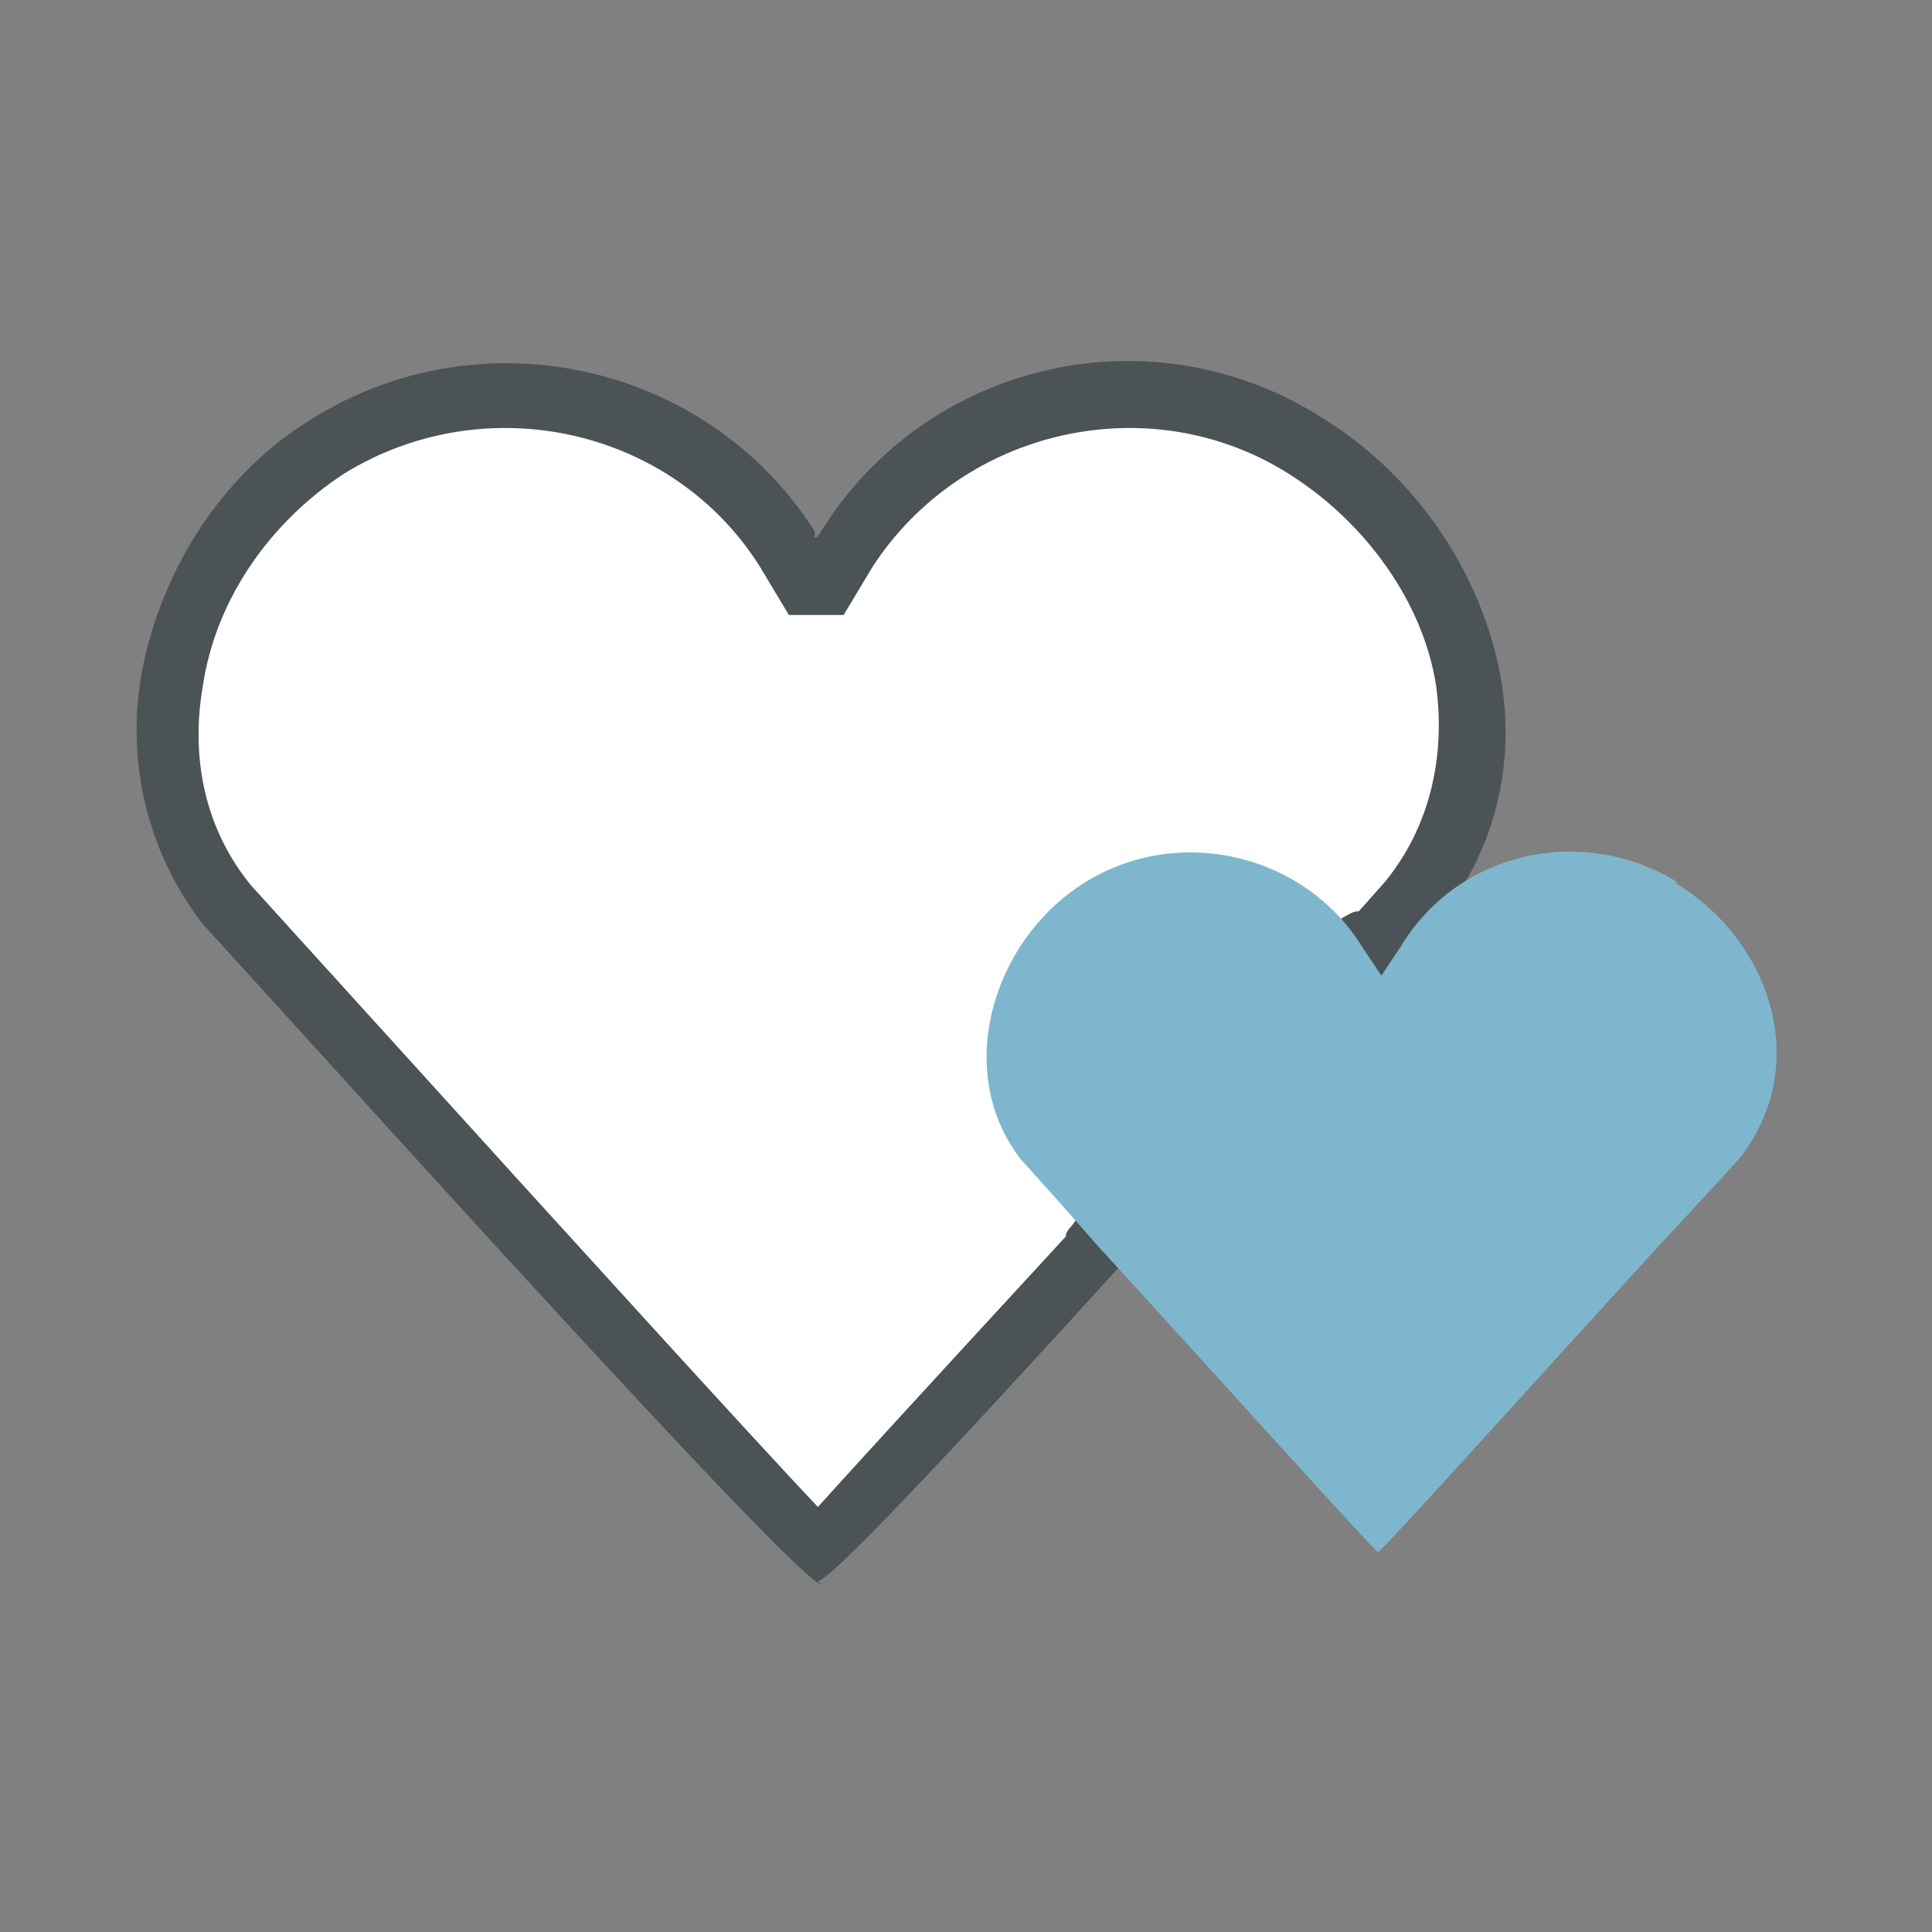
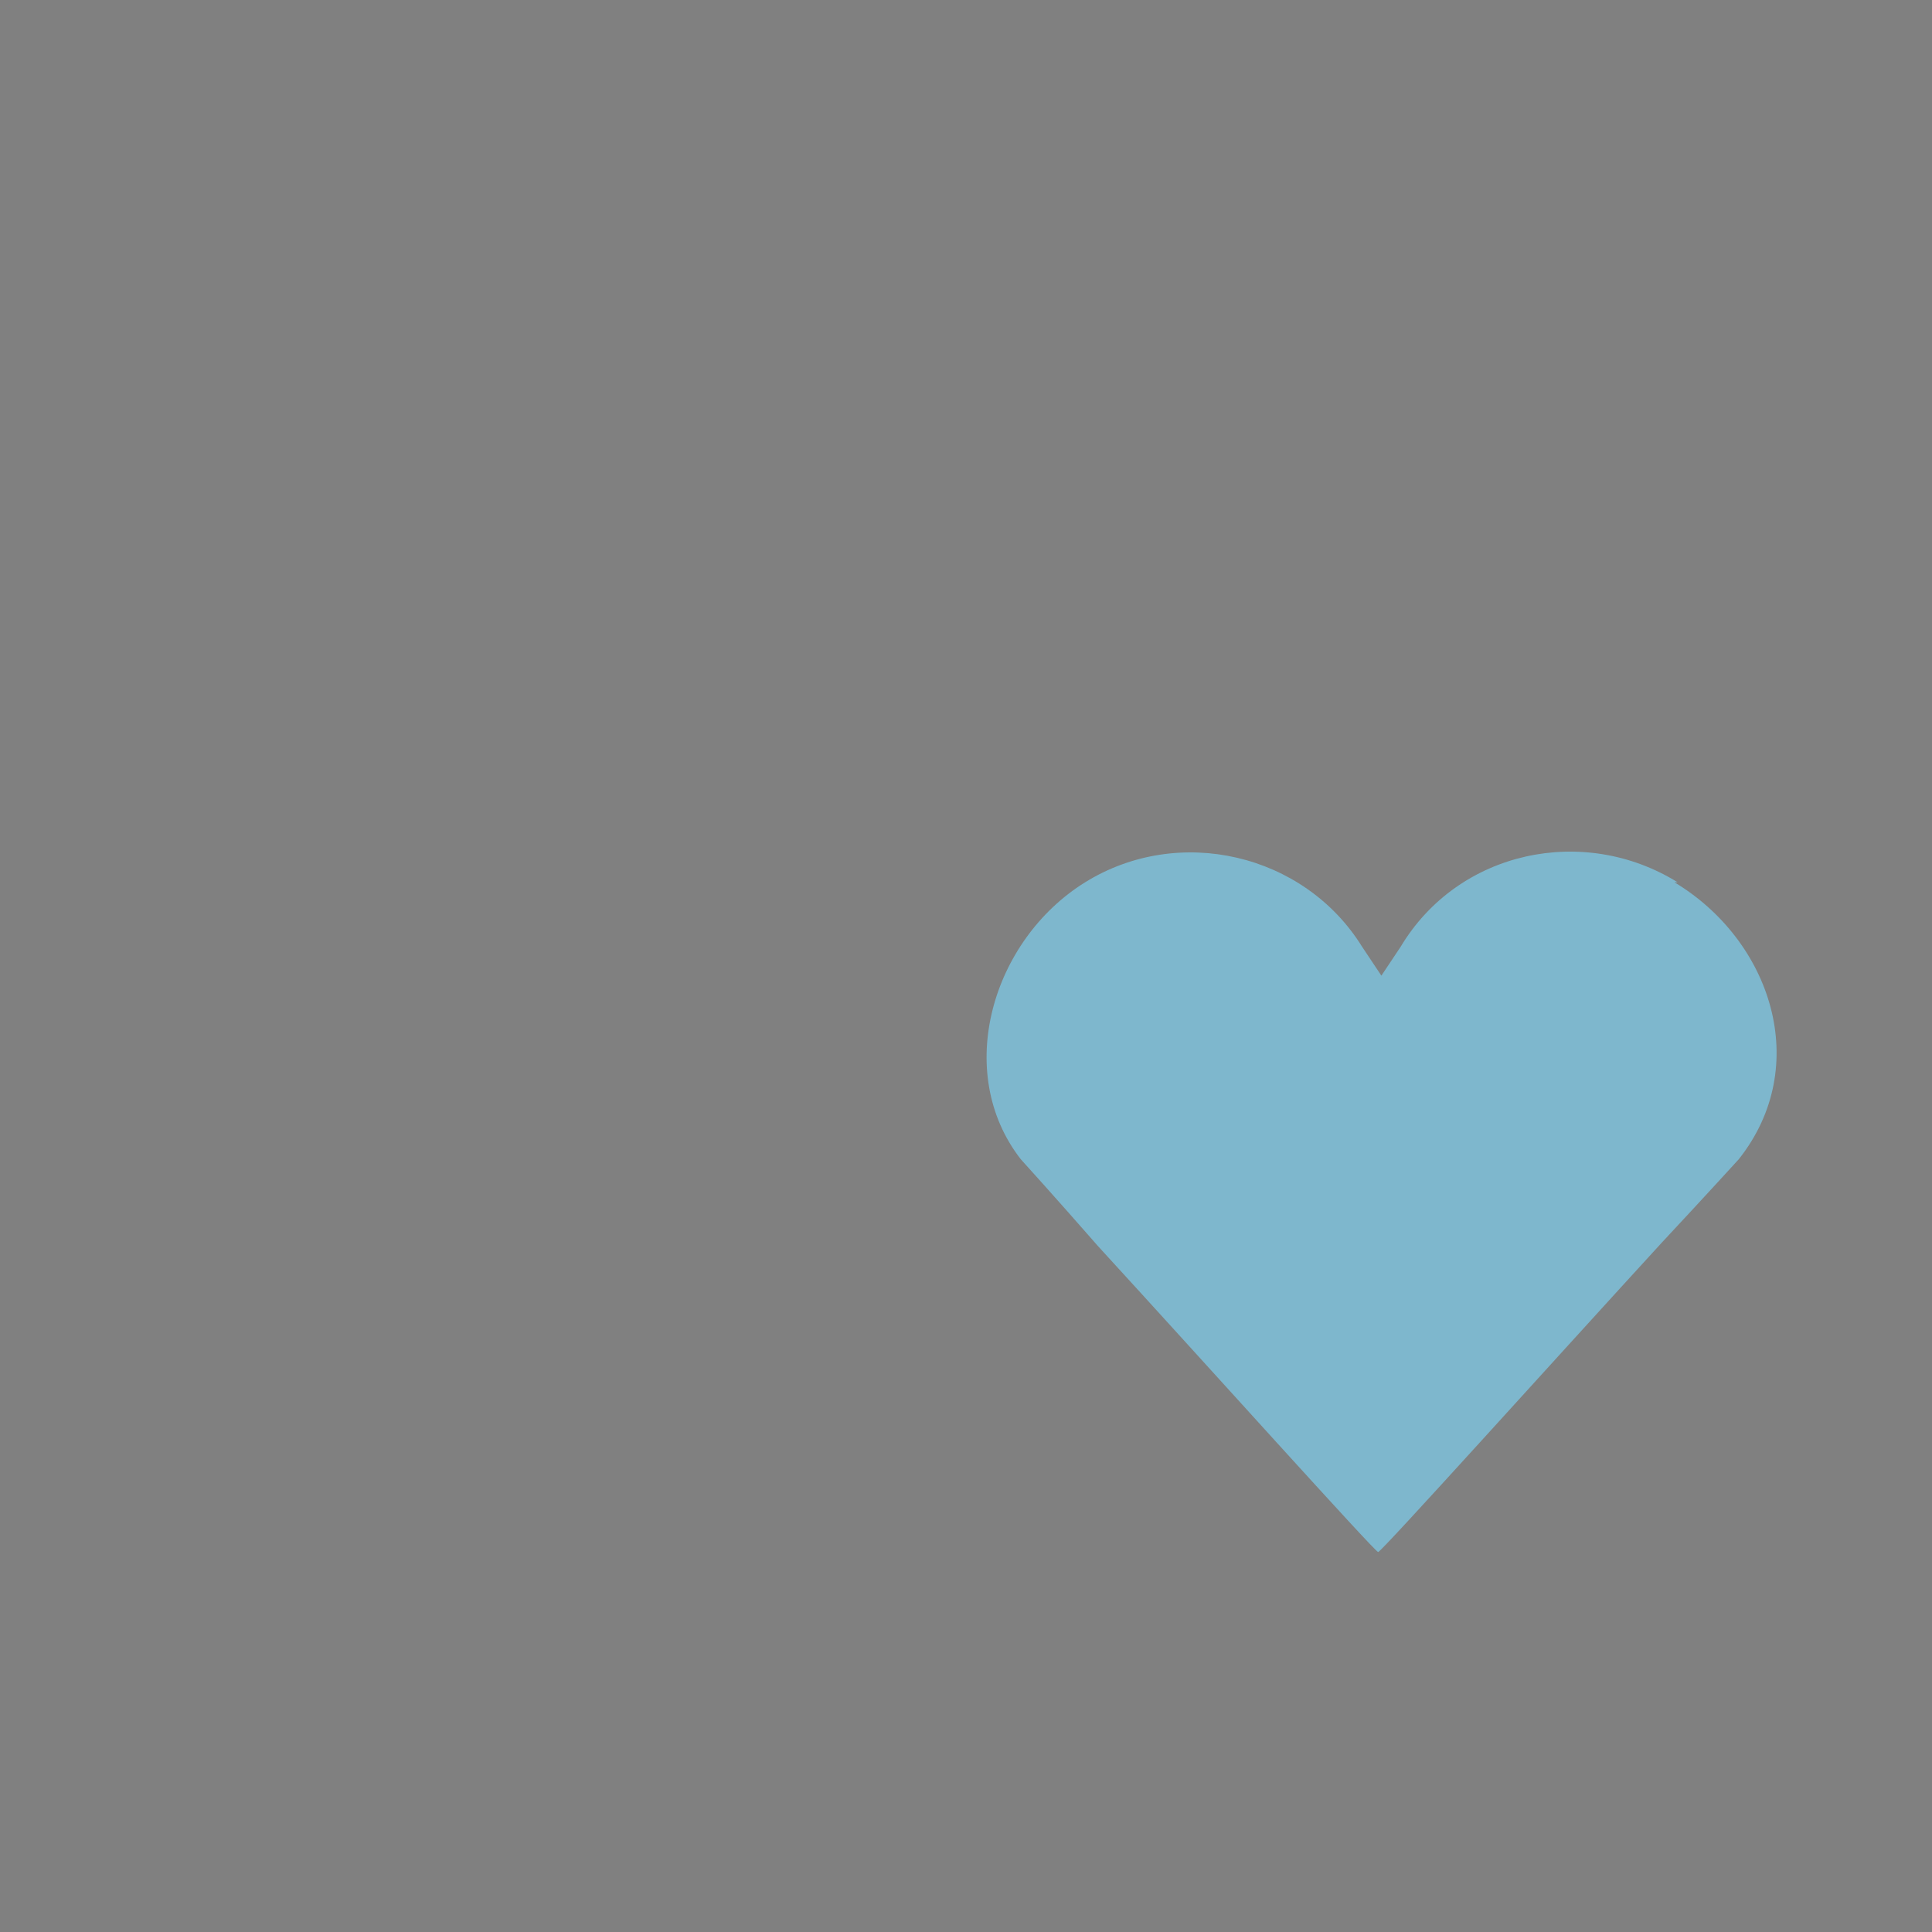
<svg xmlns="http://www.w3.org/2000/svg" id="Layer_1" data-name="Layer 1" width="60" height="60" version="1.1" viewBox="0 0 60 60">
  <rect x="0" y="0" width="60" height="60" fill="#808080" stroke="none" />
  <defs>
    <style>
      .cls-1 {
        fill: #4c5356;
      }

      .cls-1, .cls-2, .cls-3 {
        stroke-width: 0px;
      }

      .cls-2 {
        fill: #7eb7cd;
      }

      .cls-3 {
        fill: #fff;
      }
    </style>
  </defs>
  <g>
-     <path class="cls-3" d="M42.3,29.3l.2.3c.9-1,1.4-1.5,1.4-1.5,3.8-4.8,1.6-11.2-3.2-14.2-4.8-3-11.2-1.6-14.2,3.2l-.9,1.5-.9-1.5c-3-4.8-9.4-6.3-14.2-3.2-4.8,3-6.7,9.8-3.2,14.2,0,0,1.7,1.8,4,4.4,5.4,5.9,14.3,15.8,14.4,15.8s4.3-4.7,8.7-9.5c0,0,0,0,0,0" />
-     <path class="cls-1" d="M25.5,49.2q-.6,0-15.2-16.1l-4-4.4c-1.7-2.2-2.4-5-1.9-7.8.6-3.2,2.5-6.2,5.3-7.9,5.3-3.3,12.3-1.7,15.6,3.5v.2c.1,0,.2-.2.2-.2,3.3-5.3,10.3-6.9,15.6-3.5,2.9,1.8,4.9,4.8,5.5,8,.5,2.8-.2,5.5-2,7.7l-1.4,1.6h-1.6c0-.1-.2-.4-.2-.4-.3-.5-.2-1.1.3-1.4.2-.1.3-.2.5-.2l.8-.9c1.4-1.7,1.9-3.9,1.6-6.1-.4-2.6-2.2-5.1-4.6-6.6-4.3-2.7-10.1-1.4-12.9,2.9l-.9,1.5h-1.7s-.9-1.5-.9-1.5c-2.7-4.3-8.5-5.6-12.9-2.9-2.3,1.5-4,3.9-4.4,6.6-.4,2.3.1,4.5,1.5,6.2l3.9,4.3c6.8,7.5,11.9,13.1,13.7,15,.9-1,3-3.3,7.7-8.4,0-.2.2-.3.3-.5.4-.4,1-.3,1.4,0v1.4q-8.9,9.8-9.4,9.8Z" />
-   </g>
+     </g>
  <path class="cls-2" d="M52.1,27.4c-2.9-1.8-6.8-1-8.6,2l-.6.9-.4-.6-.2-.3c-1.8-2.9-5.7-3.8-8.6-2-2.9,1.8-4.1,5.9-2,8.6,0,0,1,1.1,2.4,2.7,0,0,0,0,0,0,3.3,3.6,8.6,9.5,8.7,9.5s5.5-6,8.8-9.6c1.4-1.5,2.4-2.6,2.4-2.6,2.3-2.9,1-6.8-2-8.6Z" />
</svg>